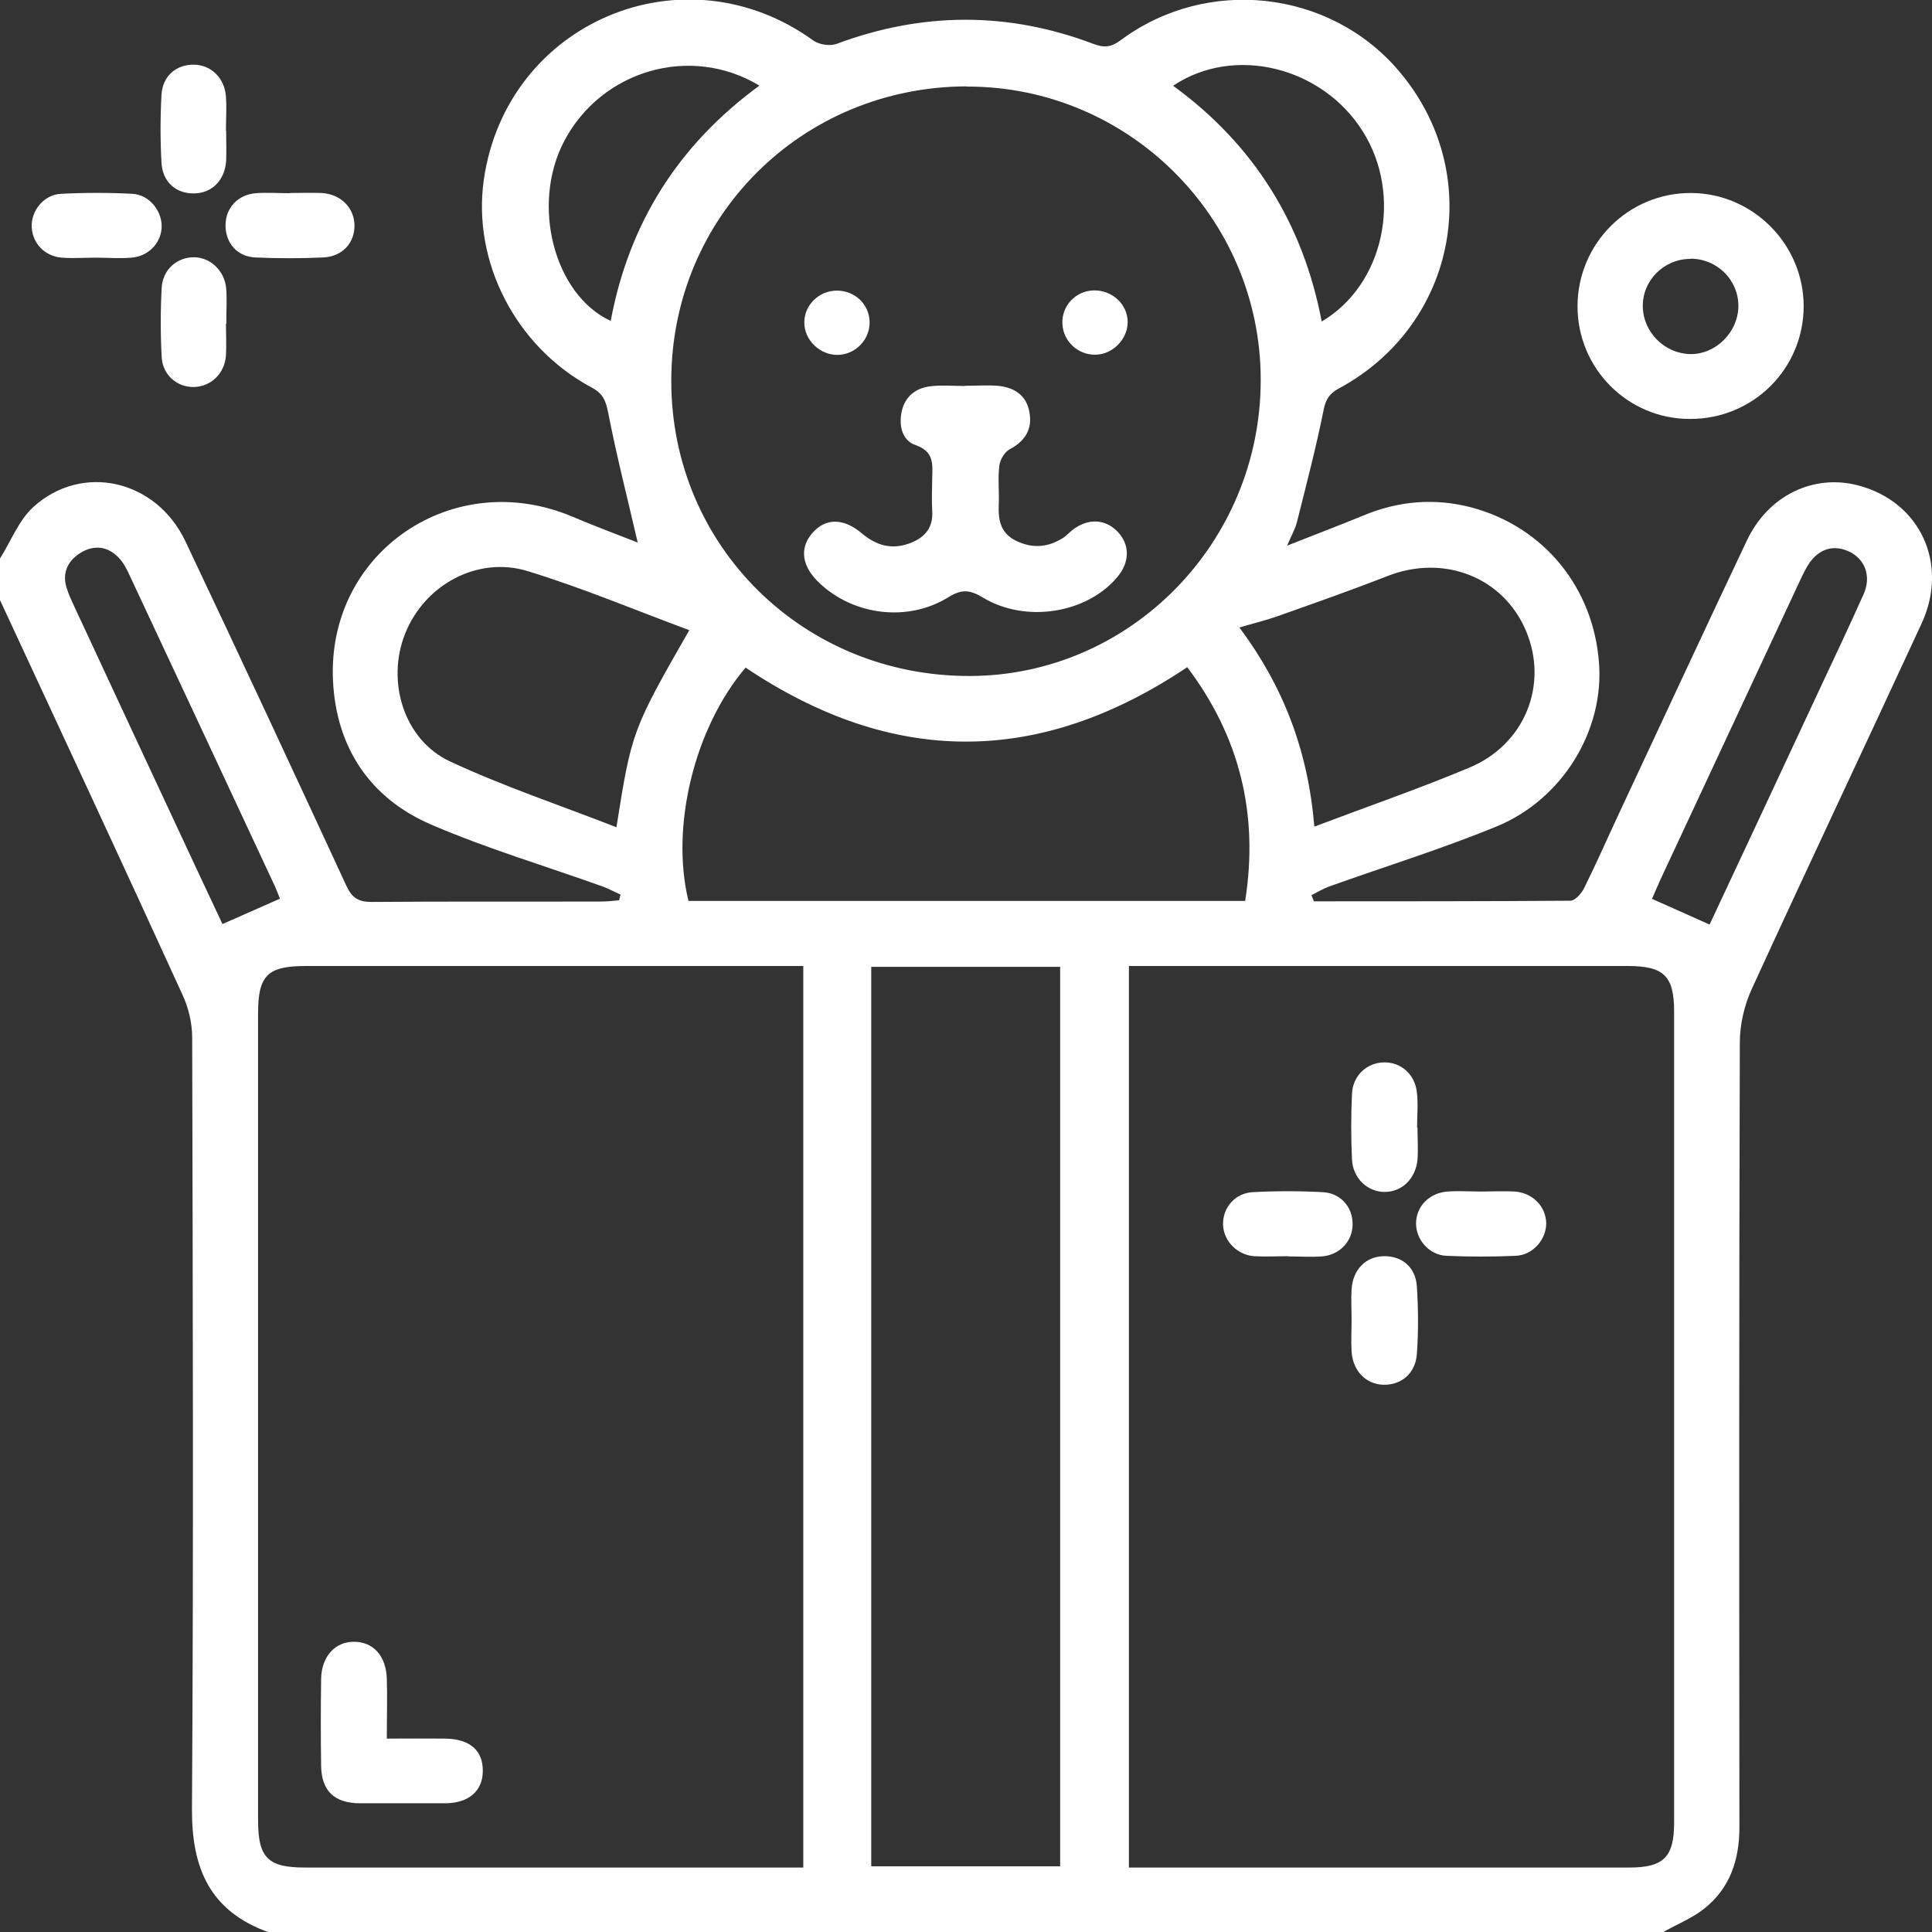
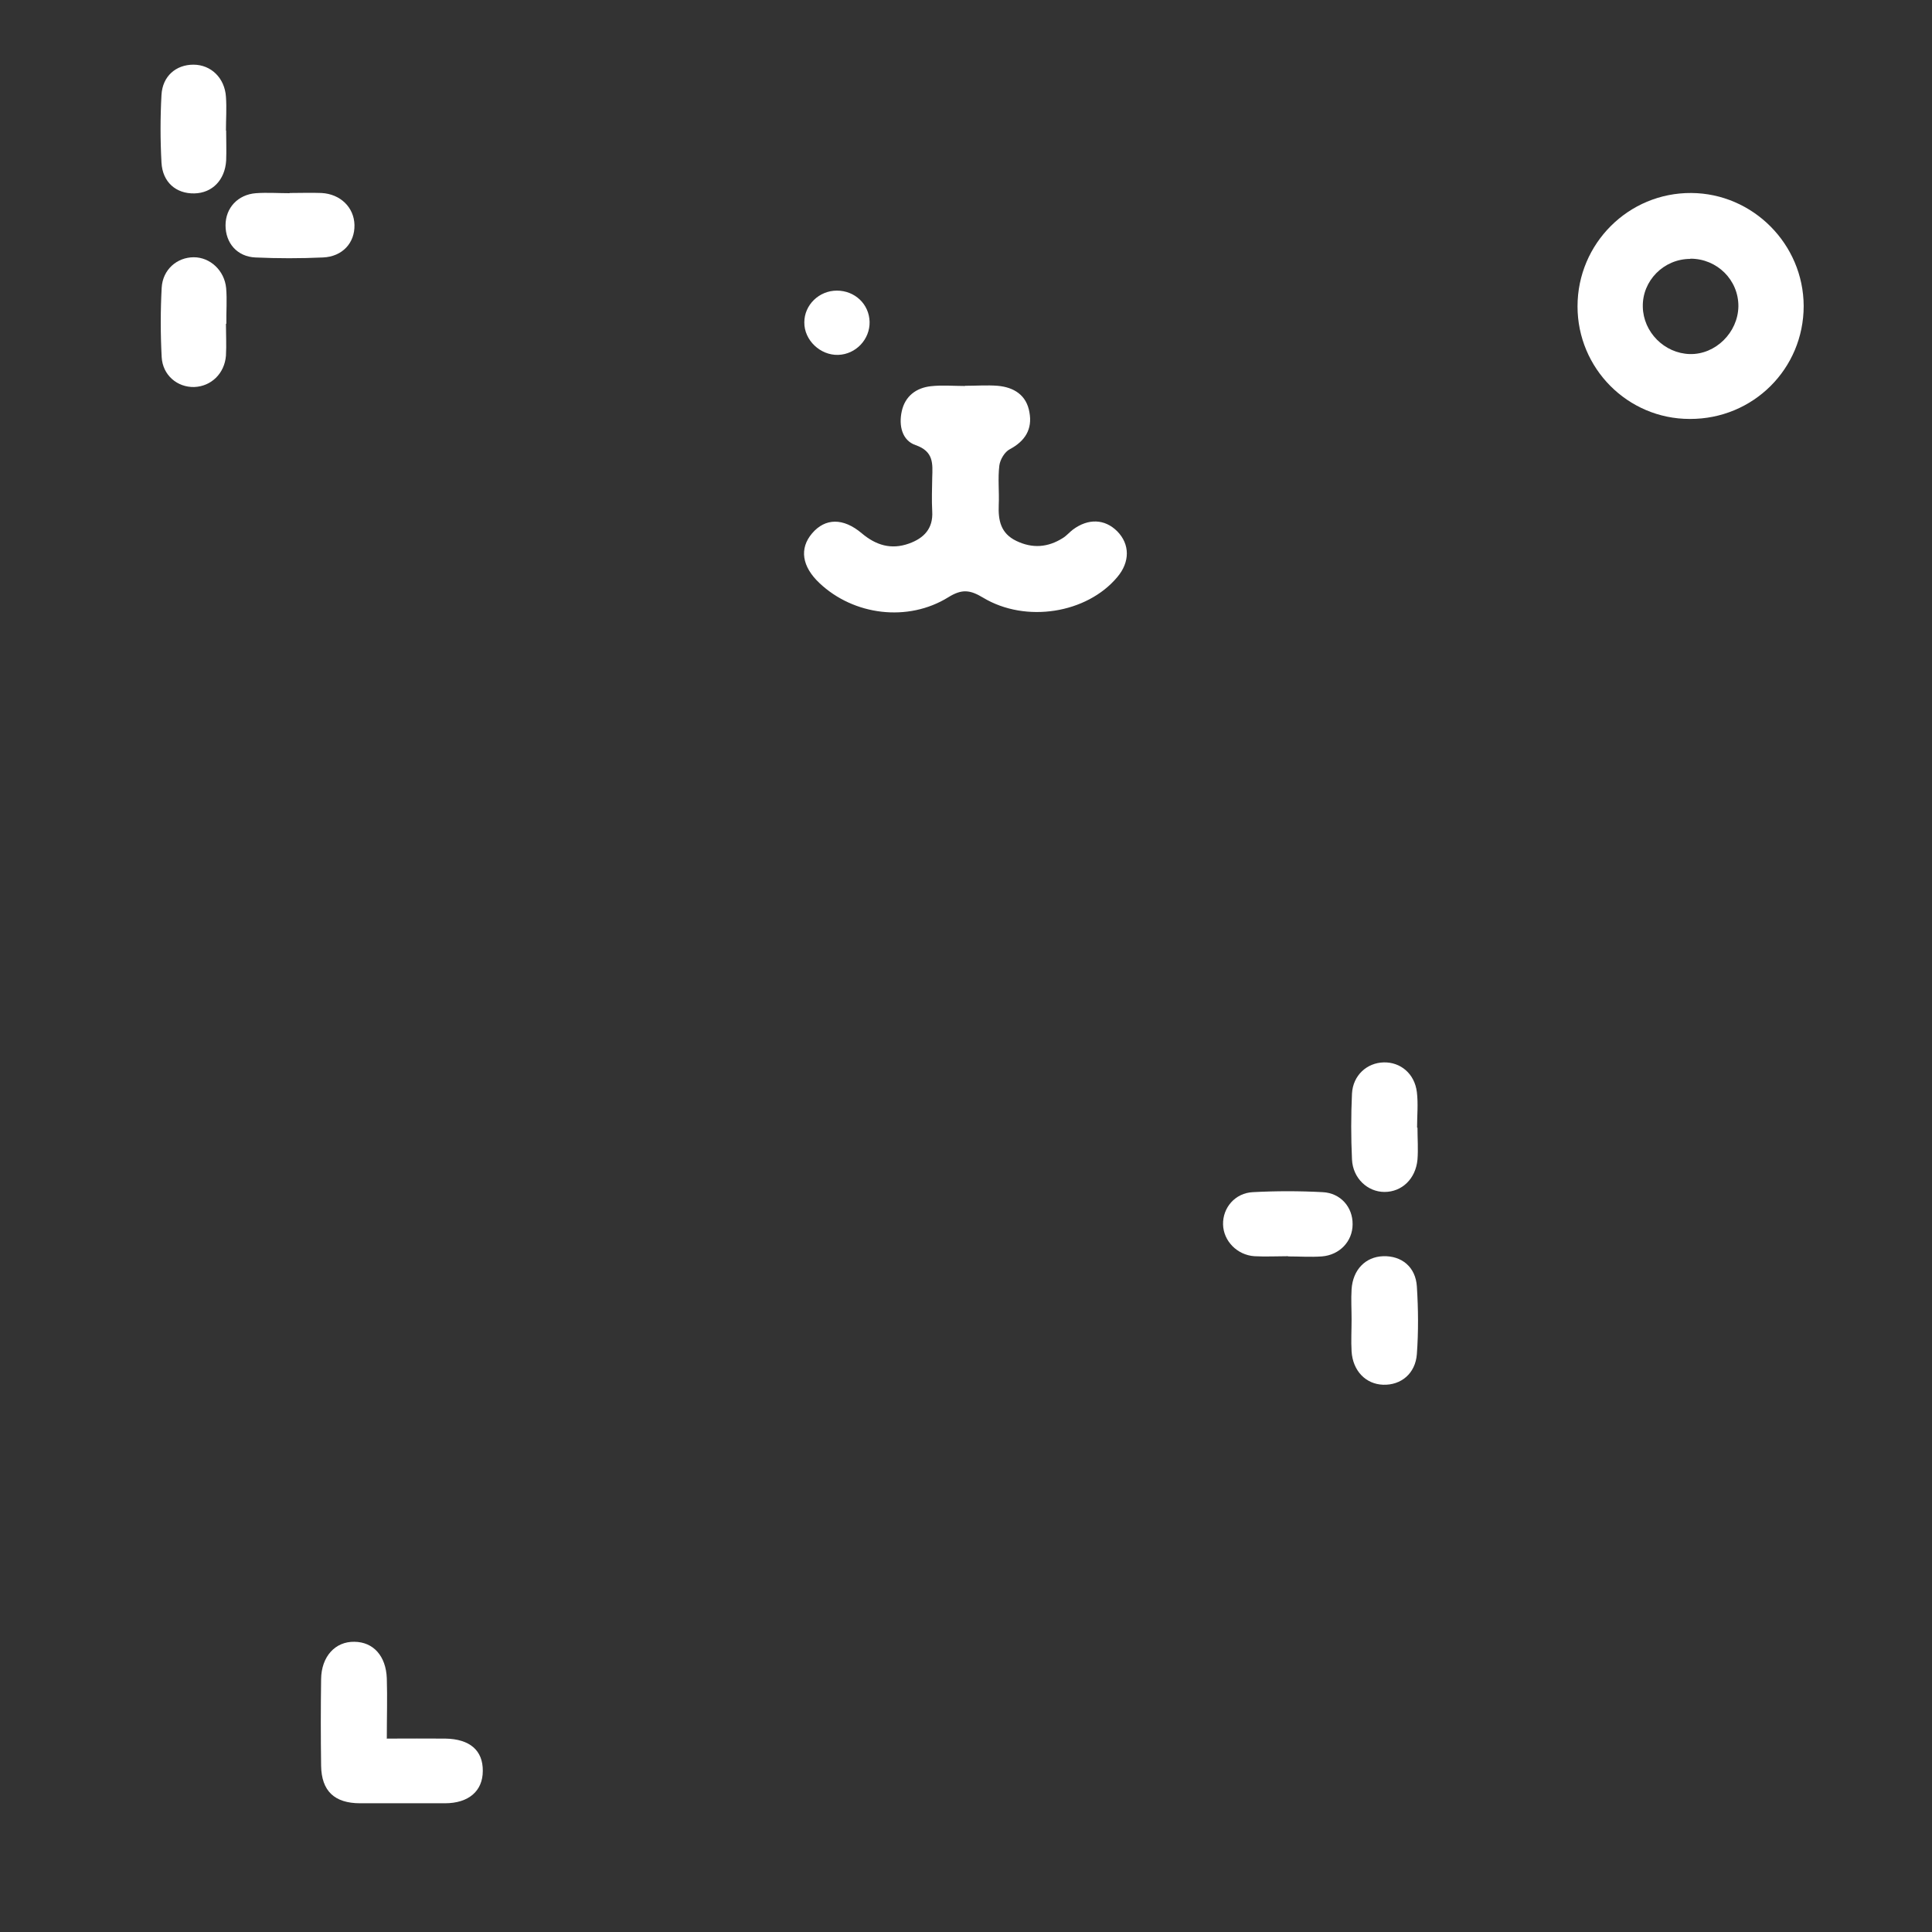
<svg xmlns="http://www.w3.org/2000/svg" id="Capa_1" data-name="Capa 1" viewBox="0 0 94.4 94.4">
  <rect x="0" y="0" width="94.4" height="94.4" fill="#333333" stroke="none" />
  <defs>
    <style>
      .cls-1 {
        fill: #fff;
        stroke-width: 0px;
      }
    </style>
  </defs>
-   <path class="cls-1" d="M81.31,94.4H13.09c-2.83-1.03-3.73-3.11-3.71-6.02.08-12.56.04-25.13.01-37.69,0-.7-.18-1.46-.48-2.1C5.97,42.15,2.98,35.74,0,29.32c0-.68,0-1.35,0-2.03.53-.84.91-1.85,1.61-2.5,2.39-2.19,6.02-1.36,7.45,1.66,2.65,5.59,5.26,11.2,7.86,16.82.27.59.58.8,1.23.8,3.75-.03,7.5-.01,11.25-.02.28,0,.57-.04.85-.06.02-.09.05-.18.07-.28-.29-.13-.57-.28-.86-.39-2.79-1-5.65-1.85-8.37-3.02-3.02-1.29-4.67-3.79-4.82-7.06-.29-6.29,5.9-10.46,11.71-7.99,1.11.47,2.24.89,3.18,1.26-.49-2.12-1.03-4.22-1.44-6.33-.12-.6-.25-.95-.82-1.25-3.71-1.99-5.83-6.14-5.26-10.15,1.11-7.71,9.78-11.37,16.1-6.8.28.2.8.28,1.12.17,4.2-1.57,8.39-1.59,12.58,0,.51.19.85.16,1.31-.18,4.2-3.13,10.18-2.48,13.56,1.45,4.3,4.99,2.92,12.43-2.89,15.56-.44.24-.63.49-.74,1.02-.37,1.85-.85,3.68-1.31,5.51-.08.33-.26.63-.48,1.15,1.39-.55,2.56-.99,3.72-1.47,1.73-.72,3.5-.87,5.31-.39,3.52.95,5.94,3.91,6.21,7.6.25,3.28-1.77,6.65-5,7.98-2.68,1.1-5.46,1.96-8.2,2.94-.3.11-.57.28-.85.42.04.1.08.2.12.3,4.18,0,8.35,0,12.53-.03.23,0,.54-.35.67-.61.6-1.21,1.14-2.44,1.71-3.66,2.08-4.44,4.14-8.89,6.24-13.32,1.04-2.21,3.26-3.28,5.45-2.7,3.02.79,4.44,3.83,3.09,6.75-2.75,5.95-5.56,11.88-8.29,17.84-.37.8-.59,1.75-.59,2.63-.04,12.78-.03,25.56-.02,38.34,0,1.6-.46,2.98-1.72,3.98-.58.46-1.3.75-1.96,1.12ZM39.24,47.2h-1.06c-7.74,0-15.48,0-23.22,0-1.89,0-2.35.45-2.35,2.32,0,13.14,0,26.29,0,39.43,0,1.82.48,2.3,2.28,2.3,7.8,0,15.6,0,23.41,0,.3,0,.6,0,.95,0v-44.05ZM55.16,91.25c.35,0,.65,0,.95,0,7.83,0,15.67,0,23.5,0,1.68,0,2.19-.51,2.19-2.2,0-13.21,0-26.41,0-39.62,0-1.74-.5-2.23-2.26-2.23-7.8,0-15.6,0-23.41,0h-.97v44.05ZM47.24,4.22c-8.07.02-14.46,6.39-14.44,14.42.01,8.05,6.46,14.41,14.59,14.39,7.84-.02,14.22-6.52,14.21-14.48,0-7.9-6.46-14.34-14.36-14.32ZM42.57,47.24v43.95h9.23v-43.95h-9.23ZM36.43,32.62c-2.5,2.94-3.68,7.78-2.79,11.4h27.2c.67-4.24-.27-8.03-2.83-11.42-7.24,4.85-14.39,4.84-21.58.02ZM64.22,40.39c2.62-.99,5.13-1.86,7.57-2.88,2.73-1.14,3.88-4.07,2.77-6.69-1.11-2.62-4-3.75-6.75-2.68-1.79.7-3.61,1.34-5.42,1.98-.57.2-1.16.34-1.83.54,2.13,2.86,3.35,5.98,3.66,9.73ZM33.68,30.79c-2.62-.97-5.21-2.06-7.88-2.88-2.46-.76-5.05.66-6,3.04-.94,2.34-.07,5.21,2.2,6.26,2.62,1.22,5.38,2.14,8.12,3.21.74-4.67.77-4.76,3.56-9.63ZM57.32,4.19c3.94,2.87,6.35,6.73,7.26,11.52,3.05-1.8,3.97-6.15,2.02-9.27-1.98-3.18-6.3-4.25-9.28-2.25ZM83.54,45.16c1.77-3.78,3.55-7.58,5.32-11.38.74-1.58,1.49-3.16,2.2-4.75.39-.88.06-1.73-.73-2.09-.82-.37-1.58-.08-2.07.81-.09.16-.17.33-.25.49-2.29,4.91-4.59,9.83-6.88,14.74-.15.33-.29.66-.41.94.94.42,1.83.81,2.8,1.25ZM10.87,45.15c.98-.43,1.88-.83,2.81-1.24-.08-.19-.15-.39-.24-.59-2.36-5.05-4.71-10.1-7.08-15.15-.15-.33-.32-.68-.57-.93-.53-.55-1.2-.63-1.85-.23-.63.39-.92.98-.68,1.73.09.29.22.57.35.85,1.7,3.66,3.41,7.33,5.12,10.99.72,1.55,1.45,3.1,2.14,4.57ZM37.1,4.18c-3.37-2.03-7.73-.74-9.54,2.73-1.62,3.1-.49,7.49,2.28,8.77.89-4.76,3.29-8.59,7.27-11.5Z" />
  <path class="cls-1" d="M82.56,20.47c-3.03,0-5.48-2.47-5.48-5.5,0-3.07,2.49-5.56,5.56-5.54,3.01.02,5.48,2.5,5.49,5.52,0,3.07-2.47,5.53-5.56,5.52ZM82.59,12.65c-1.3,0-2.35,1.07-2.32,2.34.02,1.24,1.06,2.28,2.3,2.31,1.25.03,2.35-1.05,2.37-2.33.01-1.29-1.04-2.33-2.34-2.33Z" />
-   <path class="cls-1" d="M4.67,12.59c-.55,0-1.11.04-1.65,0-.84-.07-1.43-.7-1.47-1.49-.04-.8.59-1.59,1.43-1.63,1.16-.06,2.33-.06,3.49,0,.8.04,1.41.79,1.43,1.55.01.81-.61,1.5-1.48,1.57-.58.05-1.16,0-1.74,0Z" />
  <path class="cls-1" d="M11.04,15.82c0,.52.03,1.04,0,1.56-.07.88-.73,1.5-1.55,1.53-.82.02-1.54-.57-1.59-1.46-.06-1.13-.06-2.27,0-3.39.05-.89.75-1.49,1.57-1.49.8,0,1.5.65,1.58,1.51.05.58,0,1.16.01,1.74Z" />
  <path class="cls-1" d="M14.15,9.43c.52,0,1.04-.02,1.56,0,.93.05,1.59.71,1.61,1.56.02.88-.59,1.55-1.54,1.59-1.1.05-2.2.05-3.3,0-.9-.04-1.46-.71-1.46-1.57,0-.85.6-1.5,1.48-1.57.55-.04,1.1,0,1.65,0h0Z" />
  <path class="cls-1" d="M11.05,6.38c0,.49.02.98,0,1.47-.06.95-.68,1.58-1.55,1.6-.9.02-1.56-.55-1.61-1.51-.06-1.1-.06-2.2,0-3.3.05-.92.71-1.48,1.56-1.48.86,0,1.53.65,1.59,1.57.04.55,0,1.1,0,1.65Z" />
  <path class="cls-1" d="M18.92,84.95c1.02,0,1.93-.01,2.84,0,1.2.02,1.84.58,1.83,1.58,0,.98-.69,1.58-1.85,1.58-1.38,0-2.76,0-4.14,0-1.26,0-1.89-.6-1.91-1.83-.02-1.41-.02-2.82,0-4.23.01-1.11.69-1.85,1.63-1.83.92.01,1.54.69,1.58,1.79.03.94,0,1.89,0,2.95Z" />
  <path class="cls-1" d="M69.26,55.1c0,.52.04,1.05,0,1.56-.09.95-.77,1.58-1.61,1.58-.83,0-1.55-.67-1.59-1.59-.05-1.07-.05-2.15,0-3.22.05-.89.73-1.5,1.55-1.52.82-.02,1.51.55,1.62,1.45.07.57.01,1.16.01,1.74,0,0,.01,0,.02,0Z" />
  <path class="cls-1" d="M66.04,64.47c0-.49-.03-.98,0-1.47.06-.96.68-1.59,1.54-1.62.9-.03,1.59.52,1.65,1.48.07,1.1.08,2.21,0,3.3-.07.96-.78,1.53-1.65,1.5-.85-.03-1.48-.68-1.54-1.63-.03-.52,0-1.04,0-1.56Z" />
-   <path class="cls-1" d="M72.37,58.22c.55,0,1.11-.03,1.65,0,.88.07,1.51.73,1.53,1.54.01.79-.64,1.56-1.48,1.6-1.13.05-2.27.05-3.4,0-.85-.04-1.49-.8-1.48-1.6.01-.81.64-1.47,1.53-1.54.55-.04,1.1,0,1.65,0Z" />
  <path class="cls-1" d="M62.94,61.38c-.55,0-1.1.03-1.65,0-.85-.06-1.51-.75-1.53-1.55-.02-.82.59-1.54,1.46-1.58,1.13-.06,2.27-.06,3.4,0,.89.04,1.48.74,1.47,1.57,0,.83-.63,1.5-1.5,1.57-.55.04-1.1,0-1.65,0Z" />
  <path class="cls-1" d="M47.18,18.85c.52,0,1.05-.04,1.56,0,.81.07,1.42.46,1.56,1.3.15.82-.21,1.4-.96,1.8-.25.13-.47.5-.51.79-.08.64,0,1.29-.03,1.93-.03.75.09,1.39.86,1.76.79.38,1.54.32,2.27-.14.18-.11.32-.28.49-.41.75-.56,1.56-.53,2.17.08.62.63.63,1.5,0,2.24-1.48,1.77-4.47,2.26-6.56,1-.63-.38-1.03-.43-1.69-.02-1.98,1.23-4.63.89-6.3-.69-.86-.81-.99-1.69-.36-2.43.64-.75,1.52-.77,2.43,0,.69.58,1.43.81,2.3.5.73-.26,1.19-.73,1.14-1.57-.03-.55-.01-1.1,0-1.66.02-.67.08-1.27-.81-1.58-.67-.23-.83-.96-.68-1.65.16-.74.7-1.15,1.43-1.23.55-.06,1.1-.01,1.66-.01,0,0,0,0,0-.01Z" />
  <path class="cls-1" d="M42.49,15.72c.02.86-.67,1.59-1.53,1.62-.88.03-1.67-.72-1.66-1.59,0-.85.72-1.55,1.59-1.55.88,0,1.58.66,1.6,1.53Z" />
-   <path class="cls-1" d="M53.53,17.33c-.86.02-1.59-.66-1.62-1.52-.04-.86.64-1.59,1.51-1.62.91-.03,1.68.67,1.68,1.55,0,.83-.73,1.58-1.57,1.59Z" />
</svg>